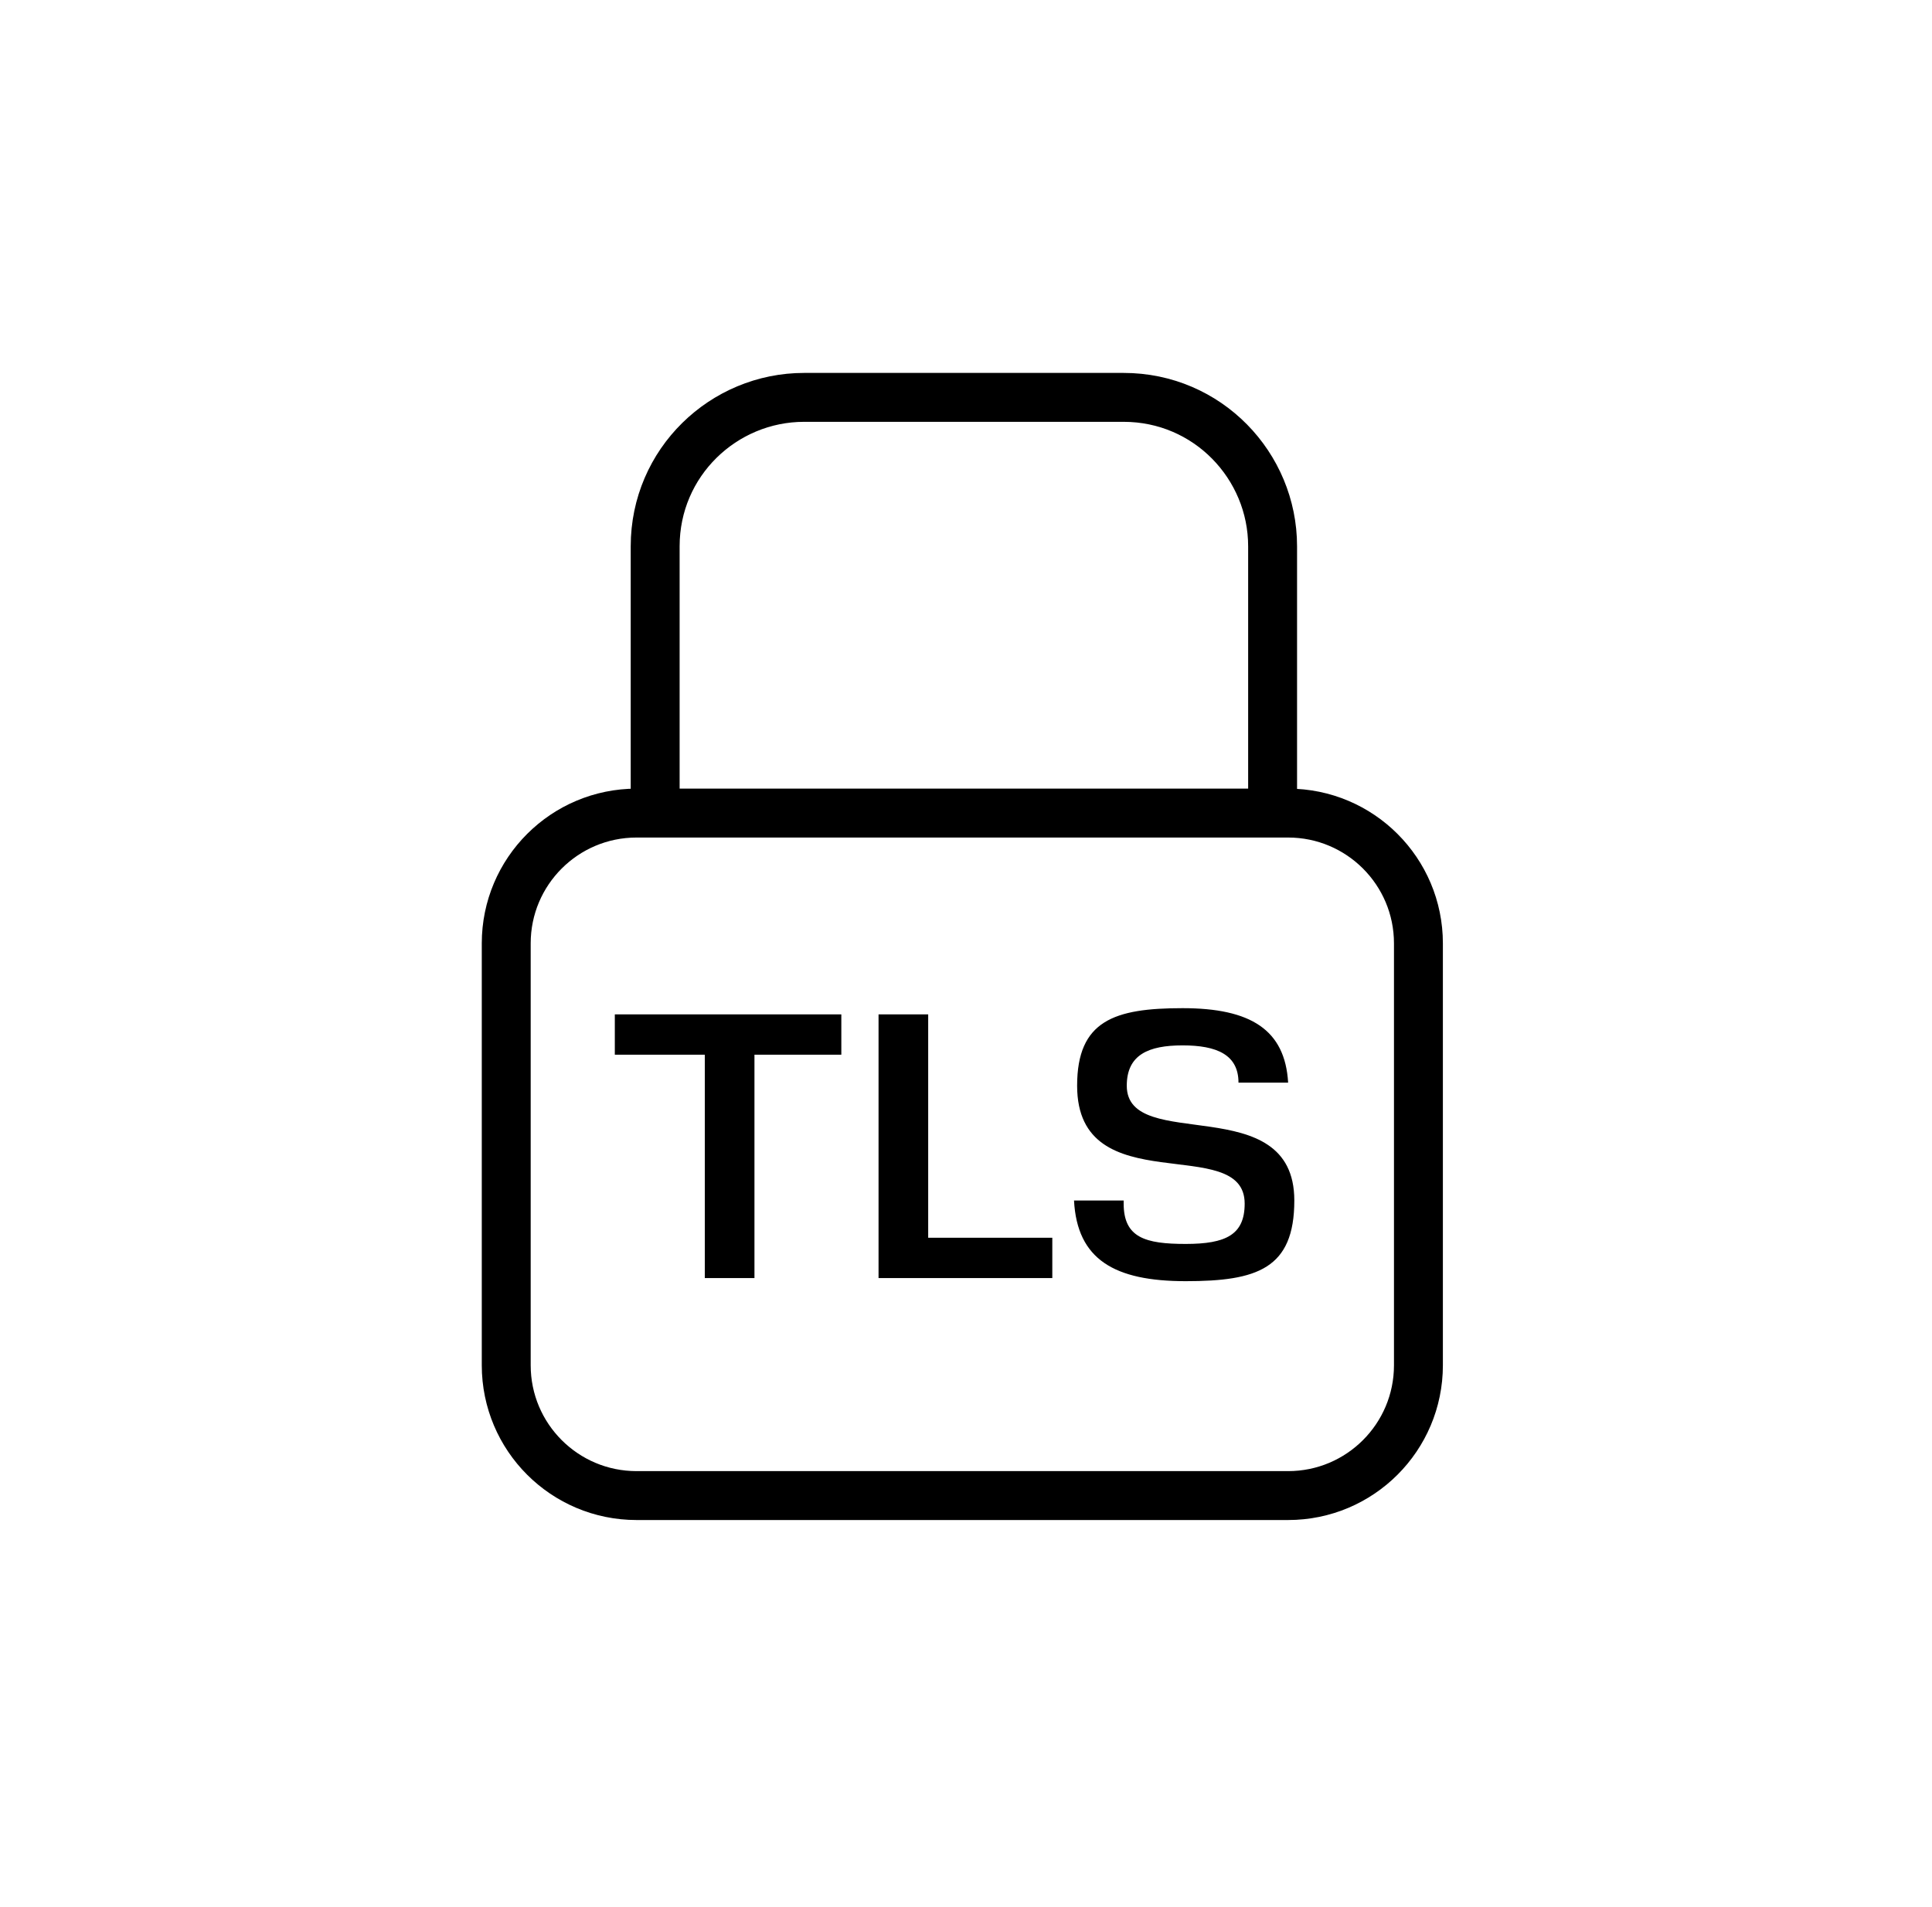
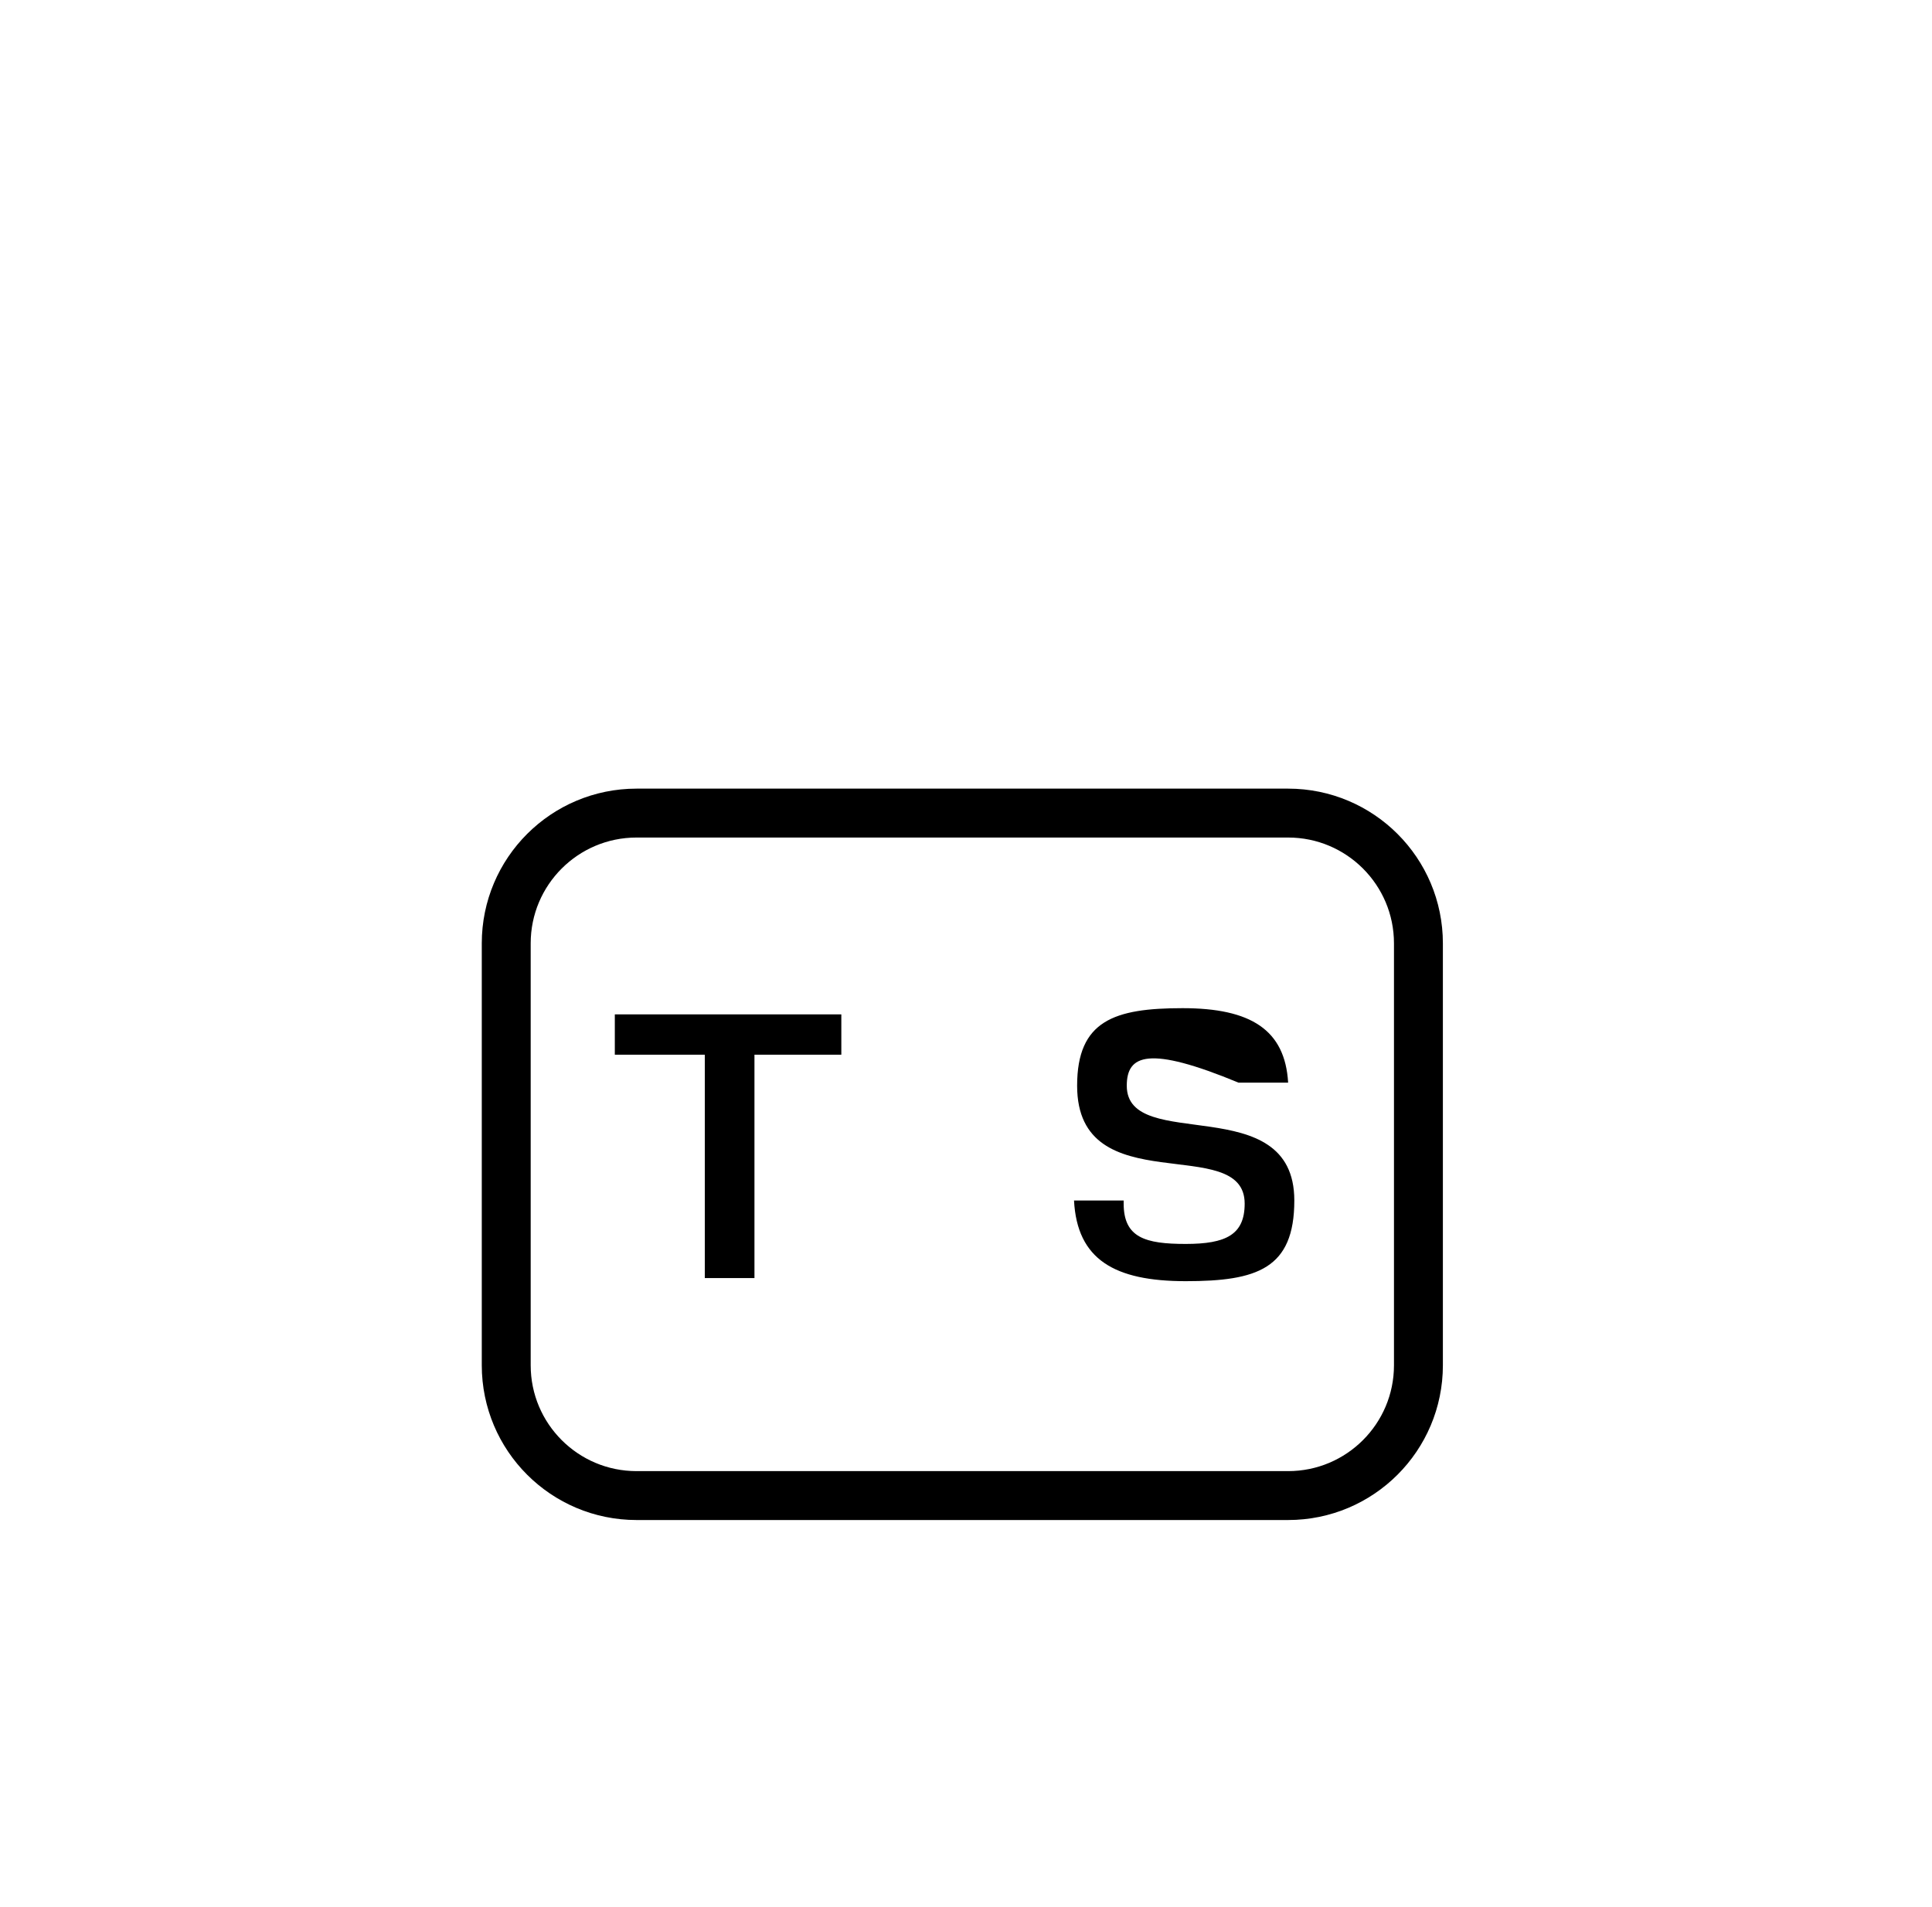
<svg xmlns="http://www.w3.org/2000/svg" width="79" height="78" viewBox="0 0 79 78" fill="none">
  <path d="M52.671 33.252H26.029C23.086 33.252 20.7 35.637 20.7 38.58V55.834C20.7 58.777 23.086 61.163 26.029 61.163H52.671C55.614 61.163 58 58.777 58 55.834V38.58C58 35.637 55.614 33.252 52.671 33.252Z" stroke="black" stroke-width="2" stroke-linejoin="round" />
  <path d="M25.14 43.133V41.484H34.402V43.133H30.85V52.268H28.82V43.133H25.14Z" fill="black" />
-   <path d="M37.954 41.484V50.619H43.029V52.268H35.924V41.484H37.954Z" fill="black" />
-   <path d="M45.947 49.223C45.947 50.618 46.836 50.872 48.485 50.872C50.134 50.872 50.895 50.492 50.895 49.223C50.895 46.305 44.044 49.223 44.044 44.402C44.044 41.737 45.567 41.23 48.358 41.23C51.149 41.23 52.545 42.118 52.672 44.275H50.642C50.642 43.133 49.754 42.752 48.358 42.752C46.962 42.752 46.074 43.133 46.074 44.402C46.074 47.193 52.925 44.529 52.925 49.096C52.925 51.887 51.403 52.395 48.485 52.395C45.567 52.395 44.044 51.507 43.917 49.096H45.947V49.223Z" fill="black" />
-   <path d="M26.79 34.013V22.341C26.79 18.915 29.581 16.251 32.88 16.251H45.947C49.373 16.251 52.037 19.042 52.037 22.341V34.013" stroke="black" stroke-width="2" stroke-linejoin="round" />
+   <path d="M45.947 49.223C45.947 50.618 46.836 50.872 48.485 50.872C50.134 50.872 50.895 50.492 50.895 49.223C50.895 46.305 44.044 49.223 44.044 44.402C44.044 41.737 45.567 41.23 48.358 41.23C51.149 41.23 52.545 42.118 52.672 44.275H50.642C46.962 42.752 46.074 43.133 46.074 44.402C46.074 47.193 52.925 44.529 52.925 49.096C52.925 51.887 51.403 52.395 48.485 52.395C45.567 52.395 44.044 51.507 43.917 49.096H45.947V49.223Z" fill="black" />
</svg>